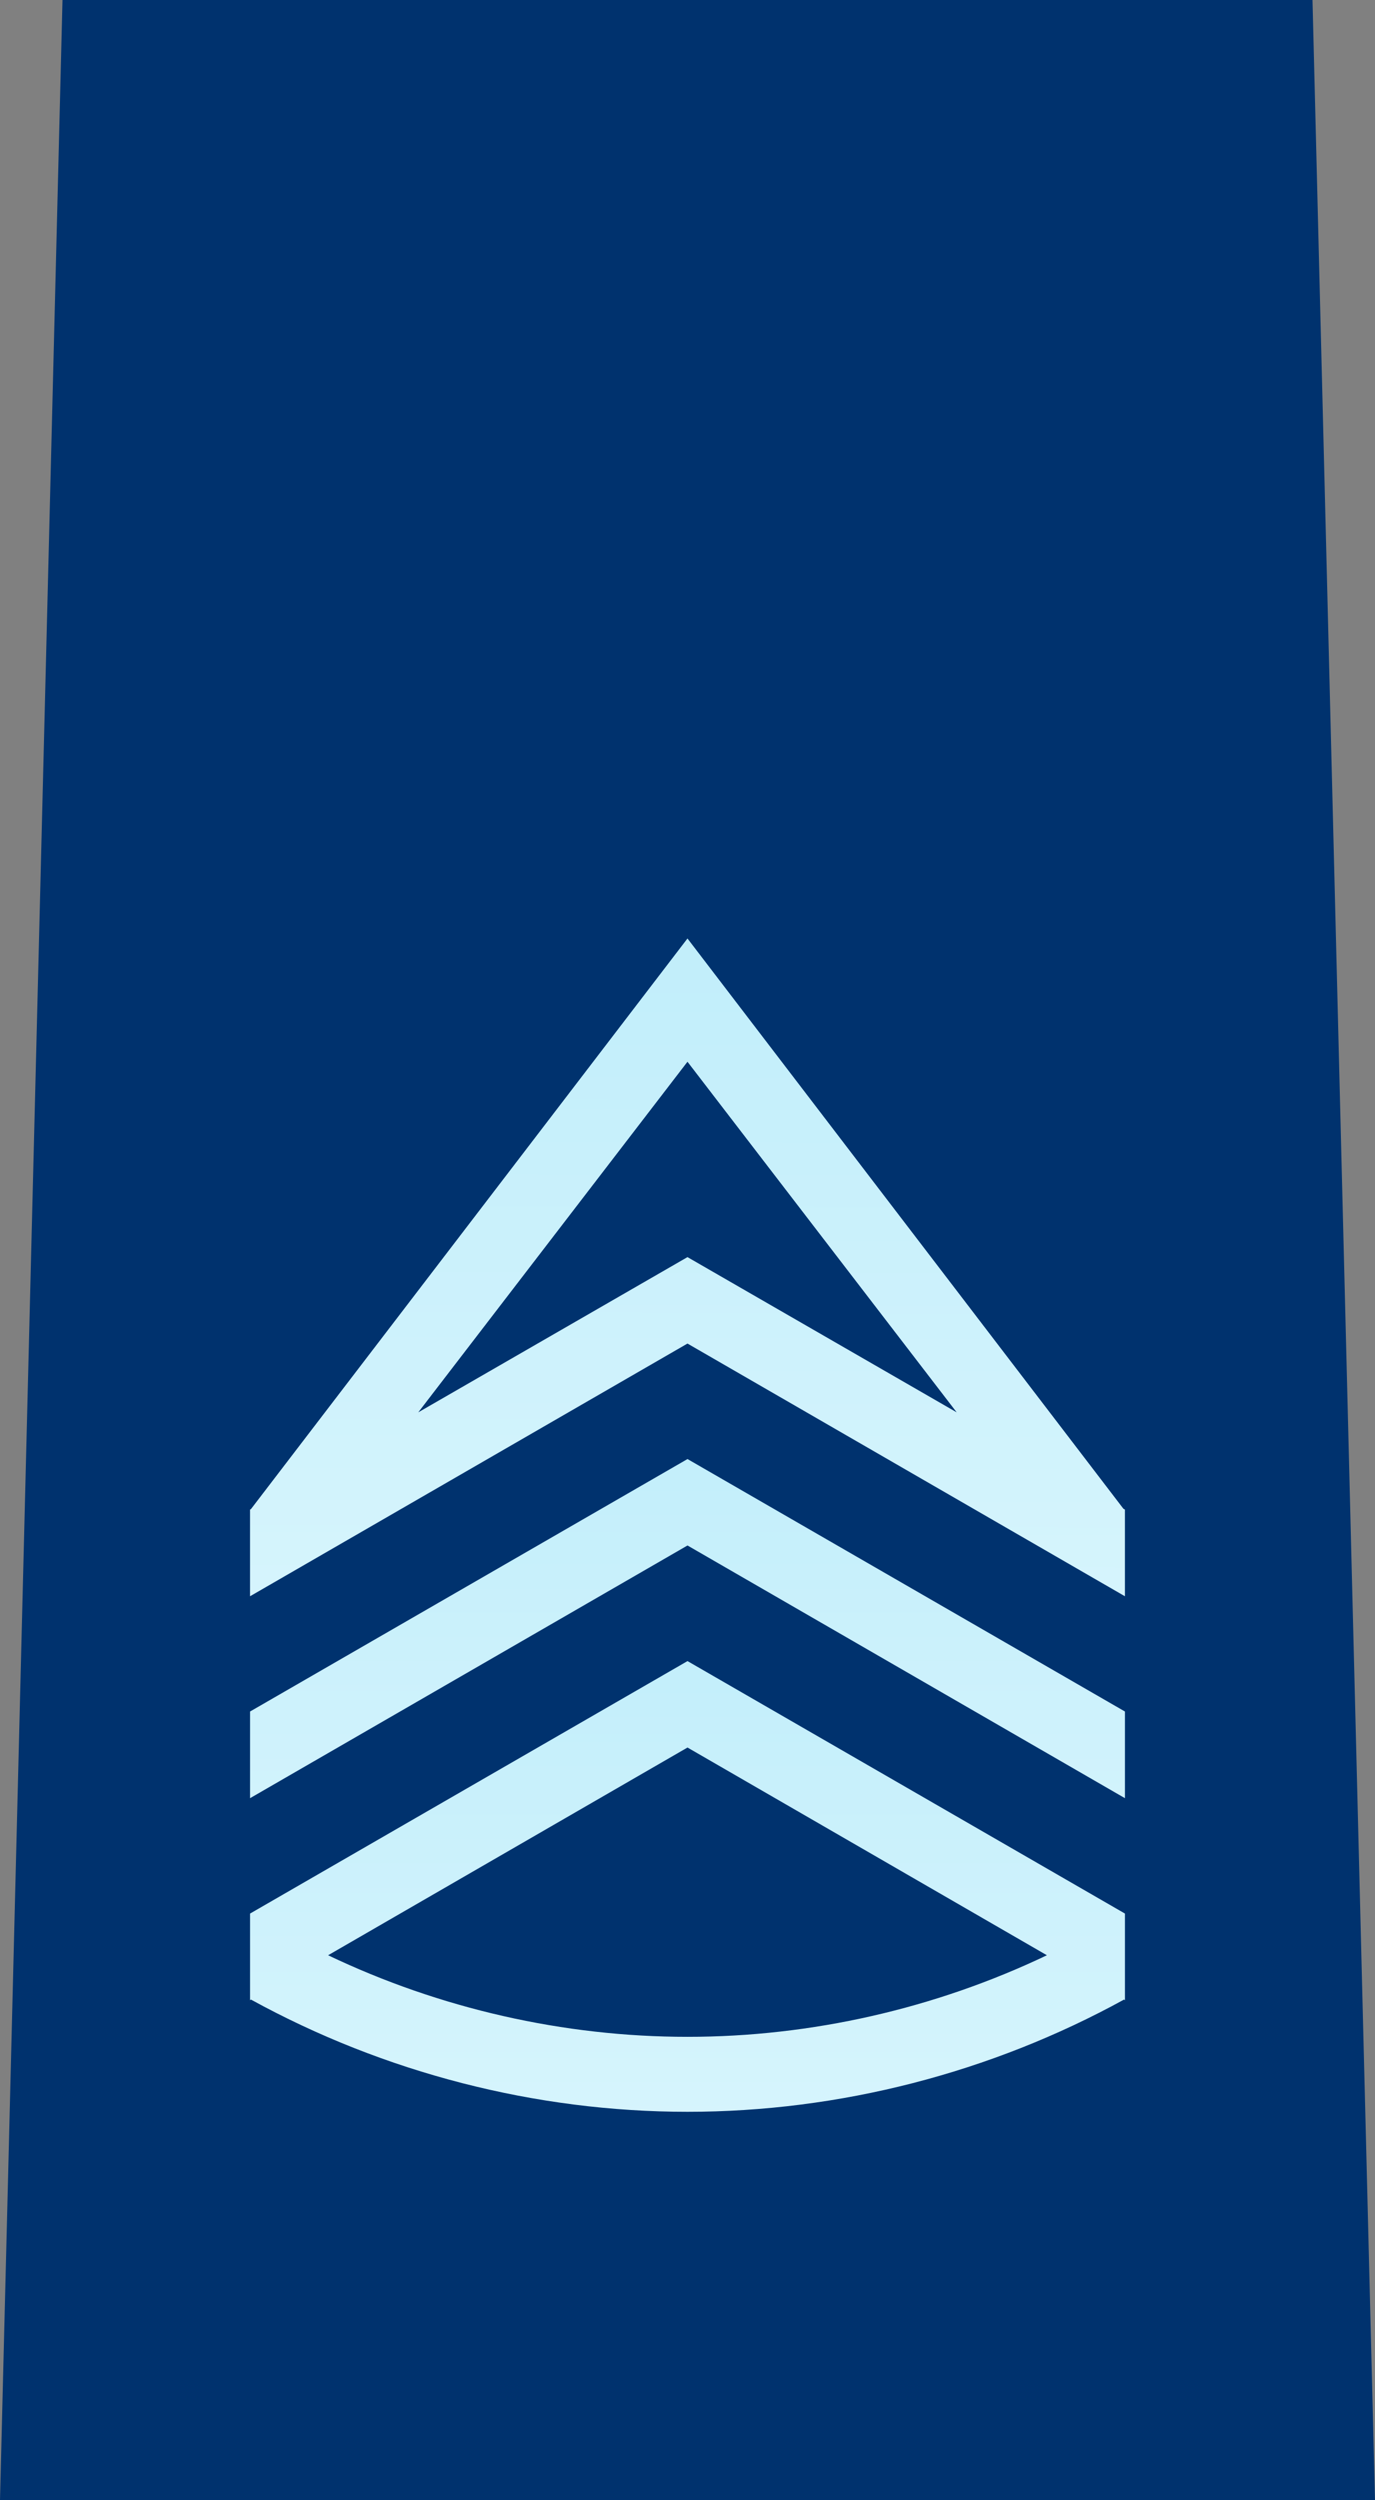
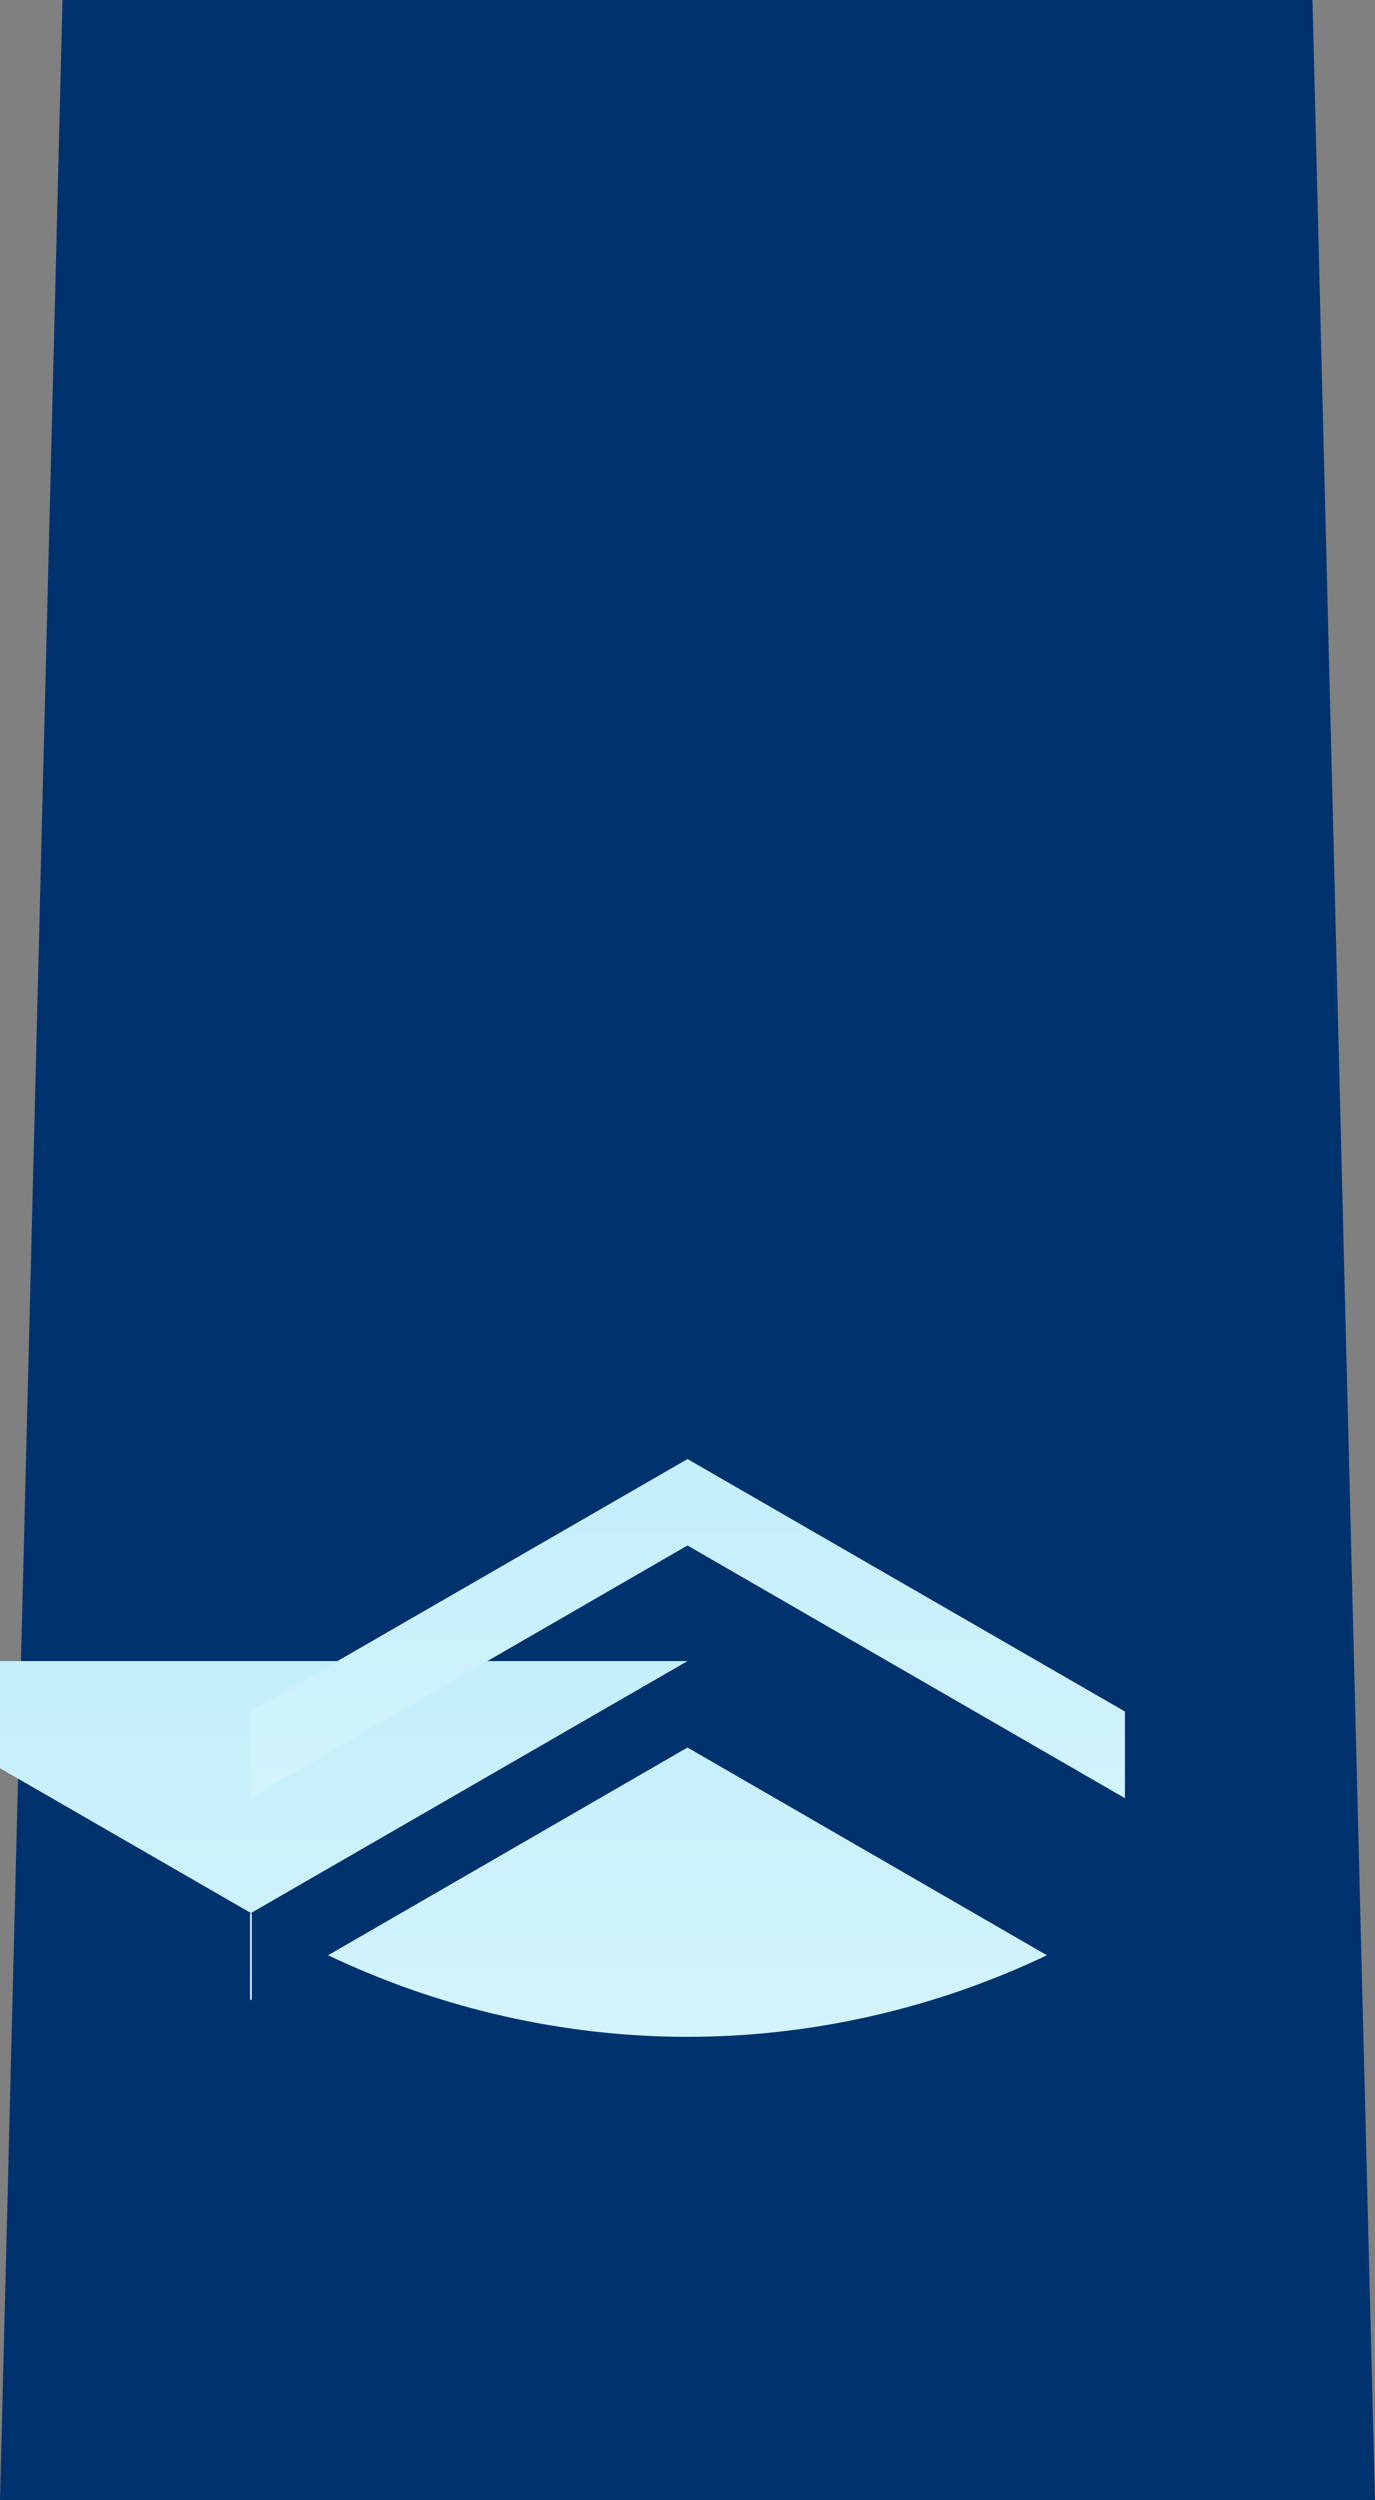
<svg xmlns="http://www.w3.org/2000/svg" xmlns:ns1="http://www.inkscape.org/namespaces/inkscape" xmlns:ns2="http://sodipodi.sourceforge.net/DTD/sodipodi-0.dtd" xmlns:ns3="http://www.openswatchbook.org/uri/2009/osb" xmlns:xlink="http://www.w3.org/1999/xlink" width="194.882" height="354.331" id="svg2" version="1.1" ns1:version="0.48.0 r9654" ns2:docname="JASDF Senior Master Sergeant insignia (b).svg">
  <rect width="100%" height="100%" fill="#808080" stroke="none" />
  <defs id="defs4">
    <linearGradient id="linearGradient4846" ns3:paint="solid">
      <stop style="stop-color:#ffd900;stop-opacity:1;" offset="0" id="stop4848" />
    </linearGradient>
    <ns1:path-effect effect="spiro" id="path-effect2989" is_visible="true" />
    <linearGradient y2="106.423" x2="-115.156" y1="230.439" x1="-115.156" gradientTransform="matrix(1,0,0,-1,207.099,1117.398)" gradientUnits="userSpaceOnUse" id="linearGradient4184" xlink:href="#linearGradient3900" ns1:collect="always" />
    <linearGradient ns1:collect="always" xlink:href="#linearGradient3900" id="linearGradient4267" gradientUnits="userSpaceOnUse" gradientTransform="matrix(1,0,0,-1,207.102,1146.026)" x1="-115.156" y1="230.439" x2="-115.156" y2="106.423" />
    <linearGradient ns1:collect="always" xlink:href="#linearGradient3900" id="linearGradient4174" gradientUnits="userSpaceOnUse" gradientTransform="matrix(1,0,0,-1,212.597,390.737)" x1="-114.681" y1="272.711" x2="-115.156" y2="106.423" />
    <linearGradient id="linearGradient3900">
      <stop id="stop3902" offset="0" style="stop-color:#beedfa;stop-opacity:1;" />
      <stop style="stop-color:#e2f8fe;stop-opacity:1;" offset="1" id="stop3904" />
    </linearGradient>
    <linearGradient y2="1055.721" x2="102.648" y1="996.725" x1="103.188" gradientTransform="matrix(0.879,0,0,0.44,126.854,583.292)" gradientUnits="userSpaceOnUse" id="linearGradient3938" xlink:href="#linearGradient3900" ns1:collect="always" />
  </defs>
  <ns2:namedview id="base" pagecolor="#ffffff" bordercolor="#666666" borderopacity="1.0" ns1:pageopacity="0.0" ns1:pageshadow="2" ns1:zoom="2.1053775" ns1:cx="19.307691" ns1:cy="177.16537" ns1:document-units="mm" ns1:current-layer="layer1" showgrid="false" units="mm" showguides="true" ns1:guide-bbox="true" ns1:snap-grids="false" fit-margin-top="0" fit-margin-left="0" fit-margin-right="0" fit-margin-bottom="0" ns1:window-width="1280" ns1:window-height="975" ns1:window-x="-4" ns1:window-y="-4" ns1:window-maximized="1" ns1:snap-global="true" ns1:snap-nodes="true" ns1:object-paths="true">
    <ns1:grid type="xygrid" id="grid2993" empspacing="5" visible="true" enabled="true" snapvisiblegridlinesonly="true" units="mm" spacingx="0.5mm" spacingy="0.5mm" />
  </ns2:namedview>
  <g ns1:label="レイヤー 1" ns1:groupmode="layer" id="layer1" transform="translate(5.498,-698.031)">
    <path style="color:#000000;fill:#00326e;fill-opacity:1;stroke:none;stroke-width:1px;marker:none;visibility:visible;display:inline;overflow:visible;enable-background:accumulate" d="m -5.498,1052.362 8.858,-354.331 177.165,0 8.858,354.331 -194.882,0" id="path2987" ns1:path-effect="#path-effect2989" ns1:original-d="m -5.4981916,1052.3622 8.8582677,-354.33075 177.1653539,0 8.85827,354.33075 z" ns1:connector-curvature="0" ns2:nodetypes="ccccc" />
-     <path style="fill:url(#linearGradient4267);fill-opacity:1.0;fill-rule:nonzero;stroke:none" d="m 91.943,933.438 -62,35.781 0,12.125 0,0.156 0.125,-0.094 c 18.88,10.37 40.335,15.906 61.875,15.906 21.54,0 42.995,-5.536 61.875,-15.906 l 0.125,0.094 0,-0.156 0,-12.125 -62,-35.781 z m 0,12.25 50.937,29.438 c -15.834,7.562 -33.395,11.562 -50.937,11.562 -17.544,0 -35.103,-3.999 -50.938,-11.562 l 50.938,-29.438 z" id="path3314" ns1:connector-curvature="0" />
+     <path style="fill:url(#linearGradient4267);fill-opacity:1.0;fill-rule:nonzero;stroke:none" d="m 91.943,933.438 -62,35.781 0,12.125 0,0.156 0.125,-0.094 l 0.125,0.094 0,-0.156 0,-12.125 -62,-35.781 z m 0,12.25 50.937,29.438 c -15.834,7.562 -33.395,11.562 -50.937,11.562 -17.544,0 -35.103,-3.999 -50.938,-11.562 l 50.938,-29.438 z" id="path3314" ns1:connector-curvature="0" />
    <path style="fill:url(#linearGradient4184);fill-opacity:1.0;fill-rule:nonzero;stroke:none" d="m 153.943,952.866 -62,-35.812 -62,35.812 0,-12.281 62,-35.781 62,35.781 0,12.281 z" id="path3314-9" ns1:connector-curvature="0" />
-     <path style="fill:url(#linearGradient4174);fill-opacity:1.0;fill-rule:nonzero;stroke:none;opacity:1" d="M 97.438 133 L 35.562 213.875 L 35.438 213.938 L 35.438 214.031 L 35.438 226.219 L 97.438 190.406 L 159.438 226.219 L 159.438 214.094 L 159.438 213.938 L 159.219 213.812 L 97.438 133 z M 97.438 150.469 L 135.594 200.156 L 97.438 178.156 L 59.281 200.156 L 97.438 150.469 z " transform="translate(-5.498,698.031)" id="path3314-9-4" />
  </g>
</svg>